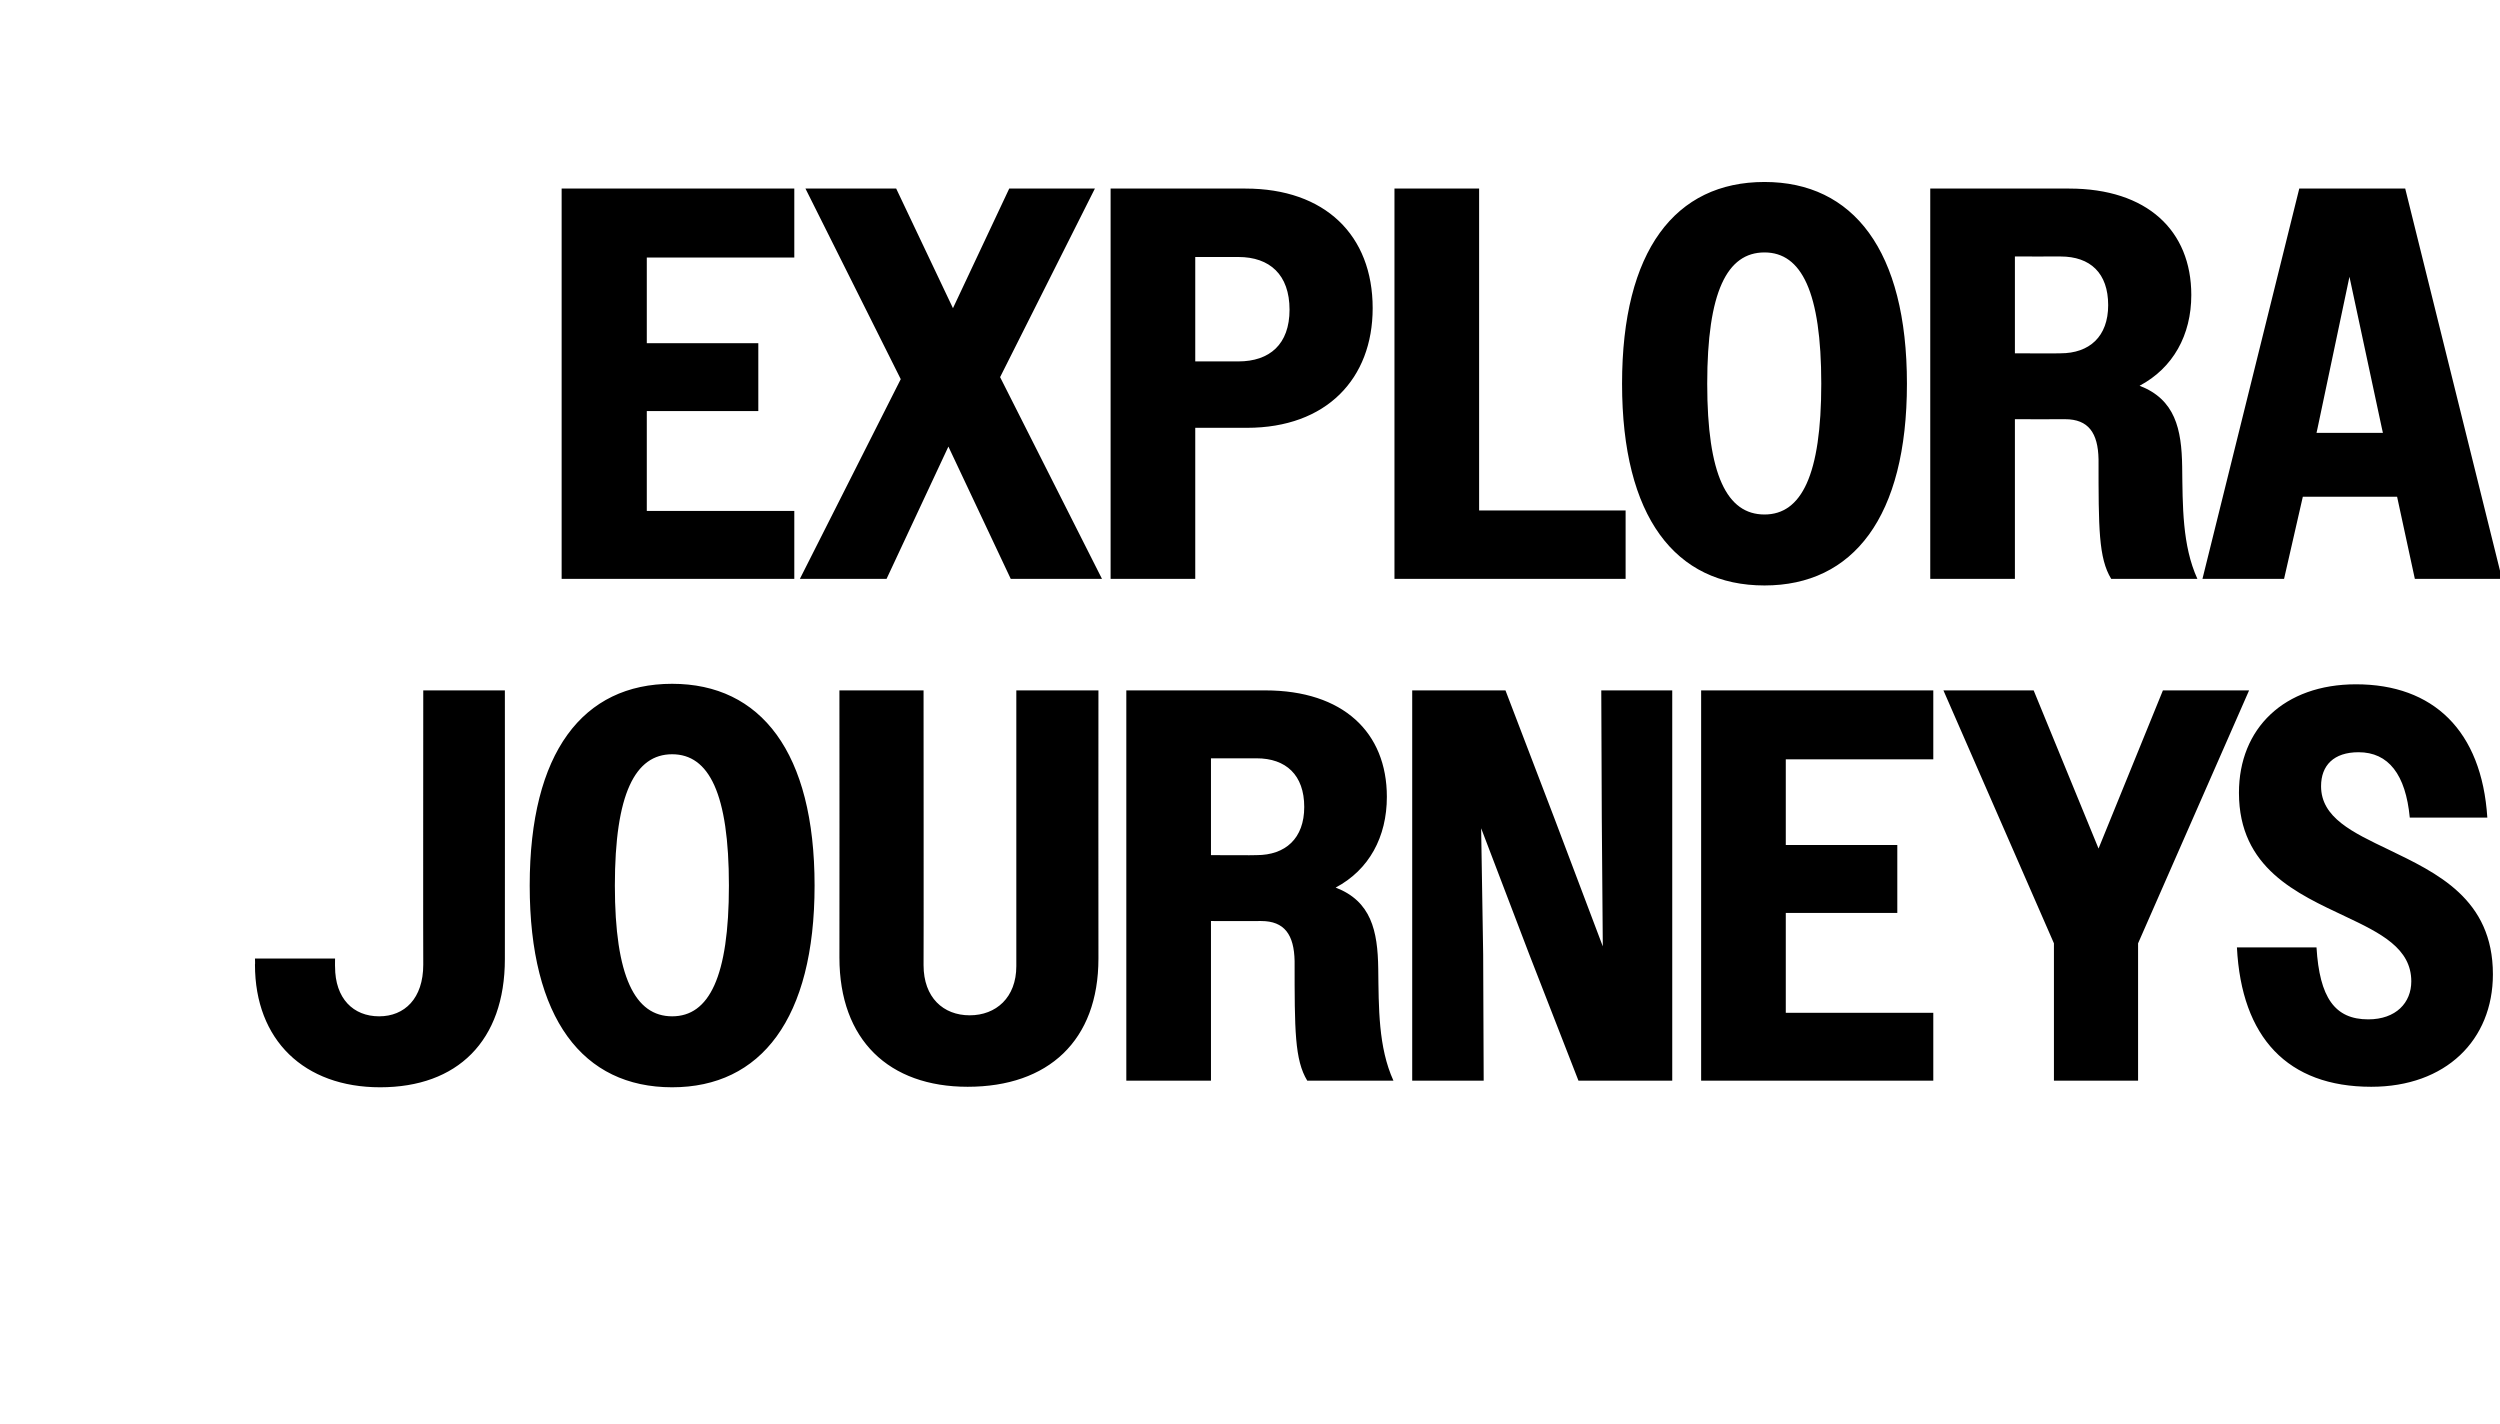
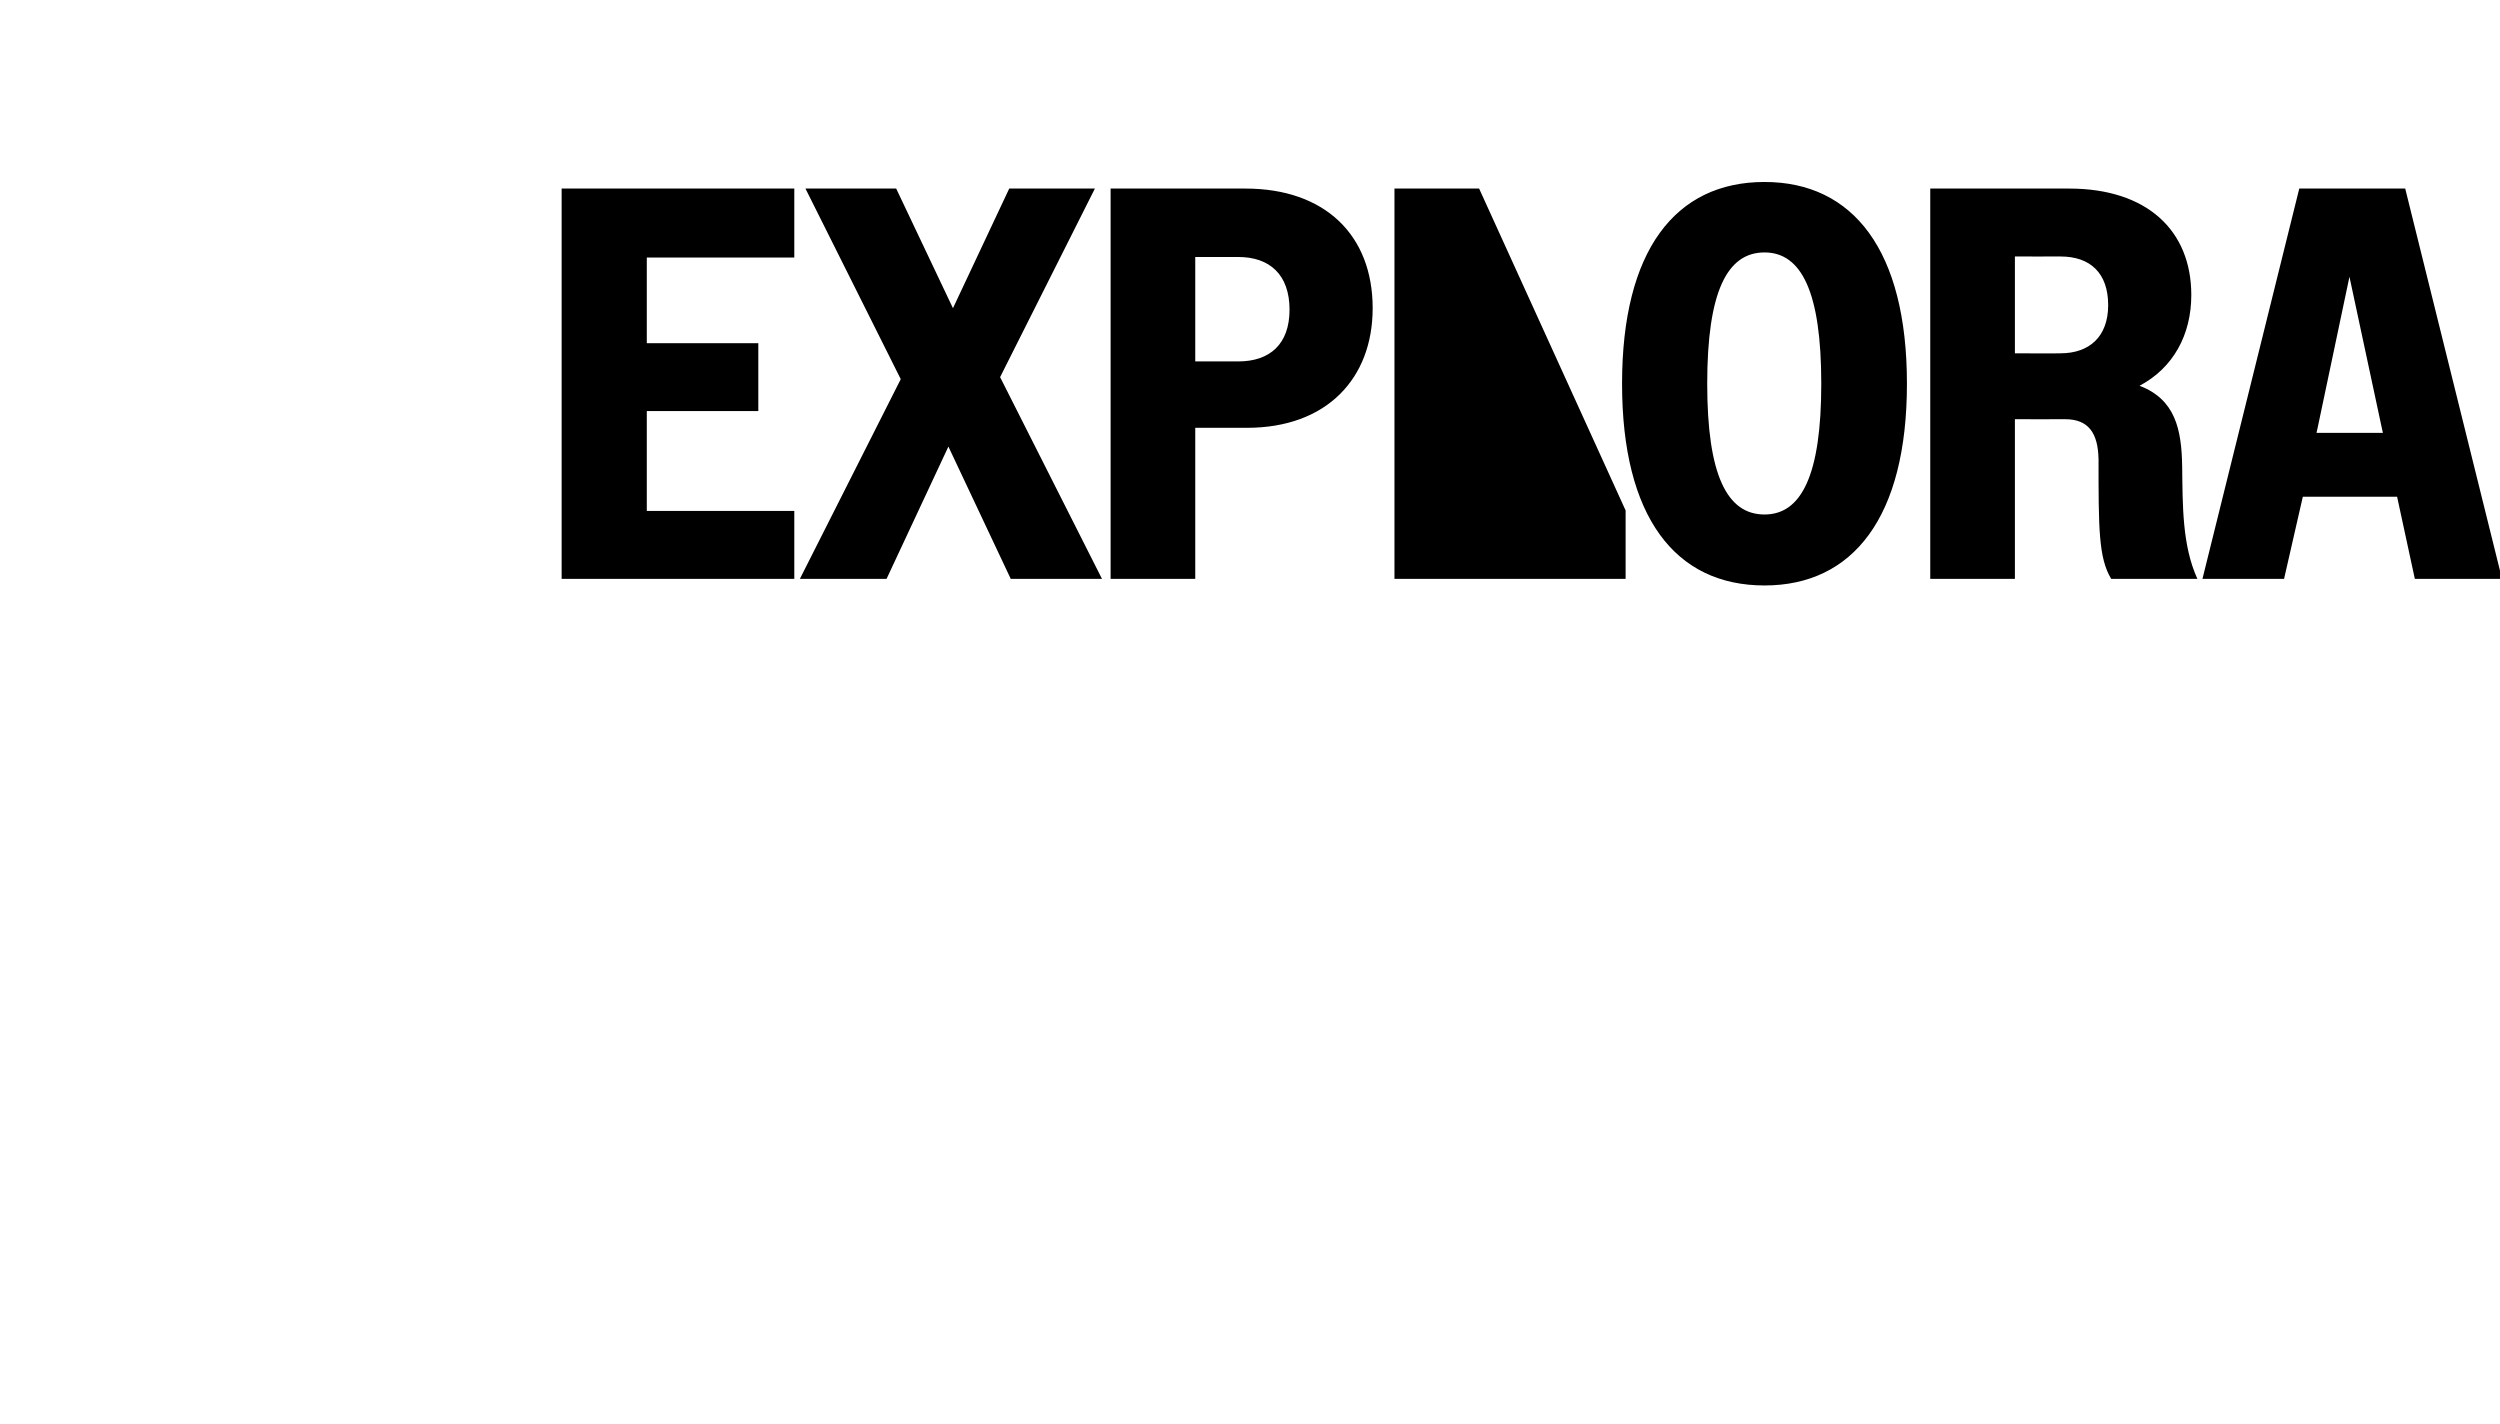
<svg xmlns="http://www.w3.org/2000/svg" version="1.1" width="493.2px" height="280.9px" viewBox="0 -1 493.2 280.9" style="top:-1px">
  <desc>Explora Journeys</desc>
  <defs />
  <g id="Polygon19169">
-     <path d="M 50.3 189.3 C 50.35 189.31 50.3 188.1 50.3 188.1 L 66.1 188.1 C 66.1 188.1 66.08 189.75 66.1 189.7 C 66.1 196 69.7 199.5 74.8 199.5 C 79.8 199.5 83.5 196 83.5 189.3 C 83.46 189.31 83.5 135.2 83.5 135.2 L 99.6 135.2 C 99.6 135.2 99.63 188.21 99.6 188.2 C 99.6 204.4 90.2 213.5 75 213.5 C 60 213.5 50.3 204.2 50.3 189.3 Z M 104.5 173.7 C 104.5 147.4 115 133.9 132.6 133.9 C 150.1 133.9 160.7 147.4 160.7 173.7 C 160.7 200 150.1 213.5 132.6 213.5 C 115 213.5 104.5 200 104.5 173.7 Z M 143.8 173.7 C 143.8 155.6 139.9 147.8 132.6 147.8 C 125.3 147.8 121.3 155.6 121.3 173.7 C 121.3 191.7 125.3 199.5 132.6 199.5 C 139.9 199.5 143.8 191.7 143.8 173.7 Z M 165.6 187.9 C 165.63 187.88 165.6 135.2 165.6 135.2 L 182.2 135.2 C 182.2 135.2 182.24 189.42 182.2 189.4 C 182.2 195.8 186.1 199.3 191.3 199.3 C 196.5 199.3 200.5 195.8 200.5 189.6 C 200.5 189.64 200.5 135.2 200.5 135.2 L 216.7 135.2 C 216.7 135.2 216.67 188.1 216.7 188.1 C 216.7 204.3 206.8 213.4 190.9 213.4 C 175.4 213.4 165.6 204.2 165.6 187.9 Z M 222.2 135.2 C 222.2 135.2 249.55 135.19 249.6 135.2 C 265 135.2 273.6 143.5 273.6 156.2 C 273.6 164.1 270.1 170.6 263.5 174.1 C 270.5 176.8 271.8 182.6 271.9 190.1 C 272 197.8 271.9 205.6 274.9 212.2 C 274.9 212.2 257.9 212.2 257.9 212.2 C 255.4 208.1 255.4 202.2 255.4 188.6 C 255.3 183.4 253.4 180.7 248.8 180.7 C 248.78 180.73 238.9 180.7 238.9 180.7 L 238.9 212.2 L 222.2 212.2 L 222.2 135.2 Z M 238.9 148.6 L 238.9 167.7 C 238.9 167.7 247.9 167.75 247.9 167.7 C 253.6 167.7 257.3 164.4 257.3 158.2 C 257.3 151.9 253.7 148.6 247.9 148.6 C 247.9 148.61 238.9 148.6 238.9 148.6 Z M 278.6 135.2 L 297 135.2 L 306.6 160.3 L 316.2 185.7 L 316 160.3 L 315.9 135.2 L 329.9 135.2 L 329.9 212.2 L 311.4 212.2 L 301.7 187.3 L 292.2 162.4 L 292.6 187.3 L 292.7 212.2 L 278.6 212.2 L 278.6 135.2 Z M 335.6 135.2 L 381.4 135.2 L 381.4 148.8 L 352.3 148.8 L 352.3 165.7 L 374.3 165.7 L 374.3 179.1 L 352.3 179.1 L 352.3 198.8 L 381.4 198.8 L 381.4 212.2 L 335.6 212.2 L 335.6 135.2 Z M 405.2 185.1 L 383.4 135.2 L 401.2 135.2 L 414 166.4 L 426.7 135.2 L 443.7 135.2 L 421.8 185.1 L 421.8 212.2 L 405.2 212.2 L 405.2 185.1 Z M 441.3 185.9 C 441.3 185.9 457 185.9 457 185.9 C 457.6 195.8 460.6 200.1 467.2 200.1 C 472.7 200.1 475.7 196.8 475.7 192.6 C 475.7 186.1 469.7 183.1 462.7 179.8 C 453.2 175.3 441.7 170.3 441.7 155.4 C 441.7 142.7 450.6 134 464.8 134 C 480 134 489.6 143.1 490.7 160.3 C 490.7 160.3 475.4 160.3 475.4 160.3 C 474.6 151.8 471.2 147.4 465.3 147.4 C 460.4 147.4 457.9 150 457.9 154.1 C 457.9 160.3 464.1 163.2 471.2 166.6 C 480.7 171.2 491.8 176.3 491.8 191.2 C 491.8 204.2 482.5 213.4 467.8 213.4 C 451.3 213.4 442.2 203.7 441.3 185.9 Z " stroke="none" fill="#000" />
-   </g>
+     </g>
  <g id="Polygon19168">
-     <path d="M 110.8 36.2 L 156.7 36.2 L 156.7 49.8 L 127.6 49.8 L 127.6 66.7 L 149.6 66.7 L 149.6 80.1 L 127.6 80.1 L 127.6 99.8 L 156.7 99.8 L 156.7 113.2 L 110.8 113.2 L 110.8 36.2 Z M 177.7 73.8 L 158.9 36.2 L 176.8 36.2 L 188 59.8 L 199.1 36.2 L 216 36.2 L 197.3 73.4 L 217.4 113.2 L 199.4 113.2 L 187.1 87.1 L 174.9 113.2 L 157.8 113.2 L 177.7 73.8 Z M 219.1 36.2 C 219.1 36.2 245.7 36.19 245.7 36.2 C 261.4 36.2 270.8 45.4 270.8 59.8 C 270.8 73.7 261.7 83.4 246 83.4 C 246.03 83.38 235.8 83.4 235.8 83.4 L 235.8 113.2 L 219.1 113.2 L 219.1 36.2 Z M 235.8 49.7 L 235.8 70.3 C 235.8 70.3 244.27 70.29 244.3 70.3 C 250.5 70.3 254.4 66.9 254.4 60.1 C 254.4 53.2 250.5 49.7 244.3 49.7 C 244.27 49.72 235.8 49.7 235.8 49.7 Z M 275.1 36.2 L 291.8 36.2 L 291.8 99.7 L 320.7 99.7 L 320.7 113.2 L 275.1 113.2 L 275.1 36.2 Z M 320 74.7 C 320 48.4 330.5 34.9 348.1 34.9 C 365.6 34.9 376.2 48.4 376.2 74.7 C 376.2 101 365.6 114.5 348.1 114.5 C 330.5 114.5 320 101 320 74.7 Z M 359.3 74.7 C 359.3 56.6 355.4 48.8 348.1 48.8 C 340.7 48.8 336.8 56.6 336.8 74.7 C 336.8 92.7 340.7 100.5 348.1 100.5 C 355.4 100.5 359.3 92.7 359.3 74.7 Z M 380.8 36.2 C 380.8 36.2 408.17 36.19 408.2 36.2 C 423.6 36.2 432.3 44.5 432.3 57.2 C 432.3 65.1 428.7 71.6 422.1 75.1 C 429.1 77.8 430.4 83.6 430.5 91.1 C 430.6 98.8 430.5 106.6 433.5 113.2 C 433.5 113.2 416.5 113.2 416.5 113.2 C 414 109.1 414 103.2 414 89.6 C 413.9 84.4 412 81.7 407.4 81.7 C 407.4 81.73 397.5 81.7 397.5 81.7 L 397.5 113.2 L 380.8 113.2 L 380.8 36.2 Z M 397.5 49.6 L 397.5 68.7 C 397.5 68.7 406.52 68.75 406.5 68.7 C 412.2 68.7 415.9 65.4 415.9 59.2 C 415.9 52.9 412.4 49.6 406.5 49.6 C 406.52 49.61 397.5 49.6 397.5 49.6 Z M 453.6 36.2 L 474.5 36.2 L 493.6 113.2 L 476.4 113.2 L 472.9 97 L 454.3 97 L 450.6 113.2 L 434.5 113.2 L 453.6 36.2 Z M 457 84.4 L 470.1 84.4 L 469.9 83.5 L 463.5 53.6 L 457.2 83.5 L 457 84.4 Z " stroke="none" fill="#000" />
+     <path d="M 110.8 36.2 L 156.7 36.2 L 156.7 49.8 L 127.6 49.8 L 127.6 66.7 L 149.6 66.7 L 149.6 80.1 L 127.6 80.1 L 127.6 99.8 L 156.7 99.8 L 156.7 113.2 L 110.8 113.2 L 110.8 36.2 Z M 177.7 73.8 L 158.9 36.2 L 176.8 36.2 L 188 59.8 L 199.1 36.2 L 216 36.2 L 197.3 73.4 L 217.4 113.2 L 199.4 113.2 L 187.1 87.1 L 174.9 113.2 L 157.8 113.2 L 177.7 73.8 Z M 219.1 36.2 C 219.1 36.2 245.7 36.19 245.7 36.2 C 261.4 36.2 270.8 45.4 270.8 59.8 C 270.8 73.7 261.7 83.4 246 83.4 C 246.03 83.38 235.8 83.4 235.8 83.4 L 235.8 113.2 L 219.1 113.2 L 219.1 36.2 Z M 235.8 49.7 L 235.8 70.3 C 235.8 70.3 244.27 70.29 244.3 70.3 C 250.5 70.3 254.4 66.9 254.4 60.1 C 254.4 53.2 250.5 49.7 244.3 49.7 C 244.27 49.72 235.8 49.7 235.8 49.7 Z M 275.1 36.2 L 291.8 36.2 L 320.7 99.7 L 320.7 113.2 L 275.1 113.2 L 275.1 36.2 Z M 320 74.7 C 320 48.4 330.5 34.9 348.1 34.9 C 365.6 34.9 376.2 48.4 376.2 74.7 C 376.2 101 365.6 114.5 348.1 114.5 C 330.5 114.5 320 101 320 74.7 Z M 359.3 74.7 C 359.3 56.6 355.4 48.8 348.1 48.8 C 340.7 48.8 336.8 56.6 336.8 74.7 C 336.8 92.7 340.7 100.5 348.1 100.5 C 355.4 100.5 359.3 92.7 359.3 74.7 Z M 380.8 36.2 C 380.8 36.2 408.17 36.19 408.2 36.2 C 423.6 36.2 432.3 44.5 432.3 57.2 C 432.3 65.1 428.7 71.6 422.1 75.1 C 429.1 77.8 430.4 83.6 430.5 91.1 C 430.6 98.8 430.5 106.6 433.5 113.2 C 433.5 113.2 416.5 113.2 416.5 113.2 C 414 109.1 414 103.2 414 89.6 C 413.9 84.4 412 81.7 407.4 81.7 C 407.4 81.73 397.5 81.7 397.5 81.7 L 397.5 113.2 L 380.8 113.2 L 380.8 36.2 Z M 397.5 49.6 L 397.5 68.7 C 397.5 68.7 406.52 68.75 406.5 68.7 C 412.2 68.7 415.9 65.4 415.9 59.2 C 415.9 52.9 412.4 49.6 406.5 49.6 C 406.52 49.61 397.5 49.6 397.5 49.6 Z M 453.6 36.2 L 474.5 36.2 L 493.6 113.2 L 476.4 113.2 L 472.9 97 L 454.3 97 L 450.6 113.2 L 434.5 113.2 L 453.6 36.2 Z M 457 84.4 L 470.1 84.4 L 469.9 83.5 L 463.5 53.6 L 457.2 83.5 L 457 84.4 Z " stroke="none" fill="#000" />
  </g>
</svg>